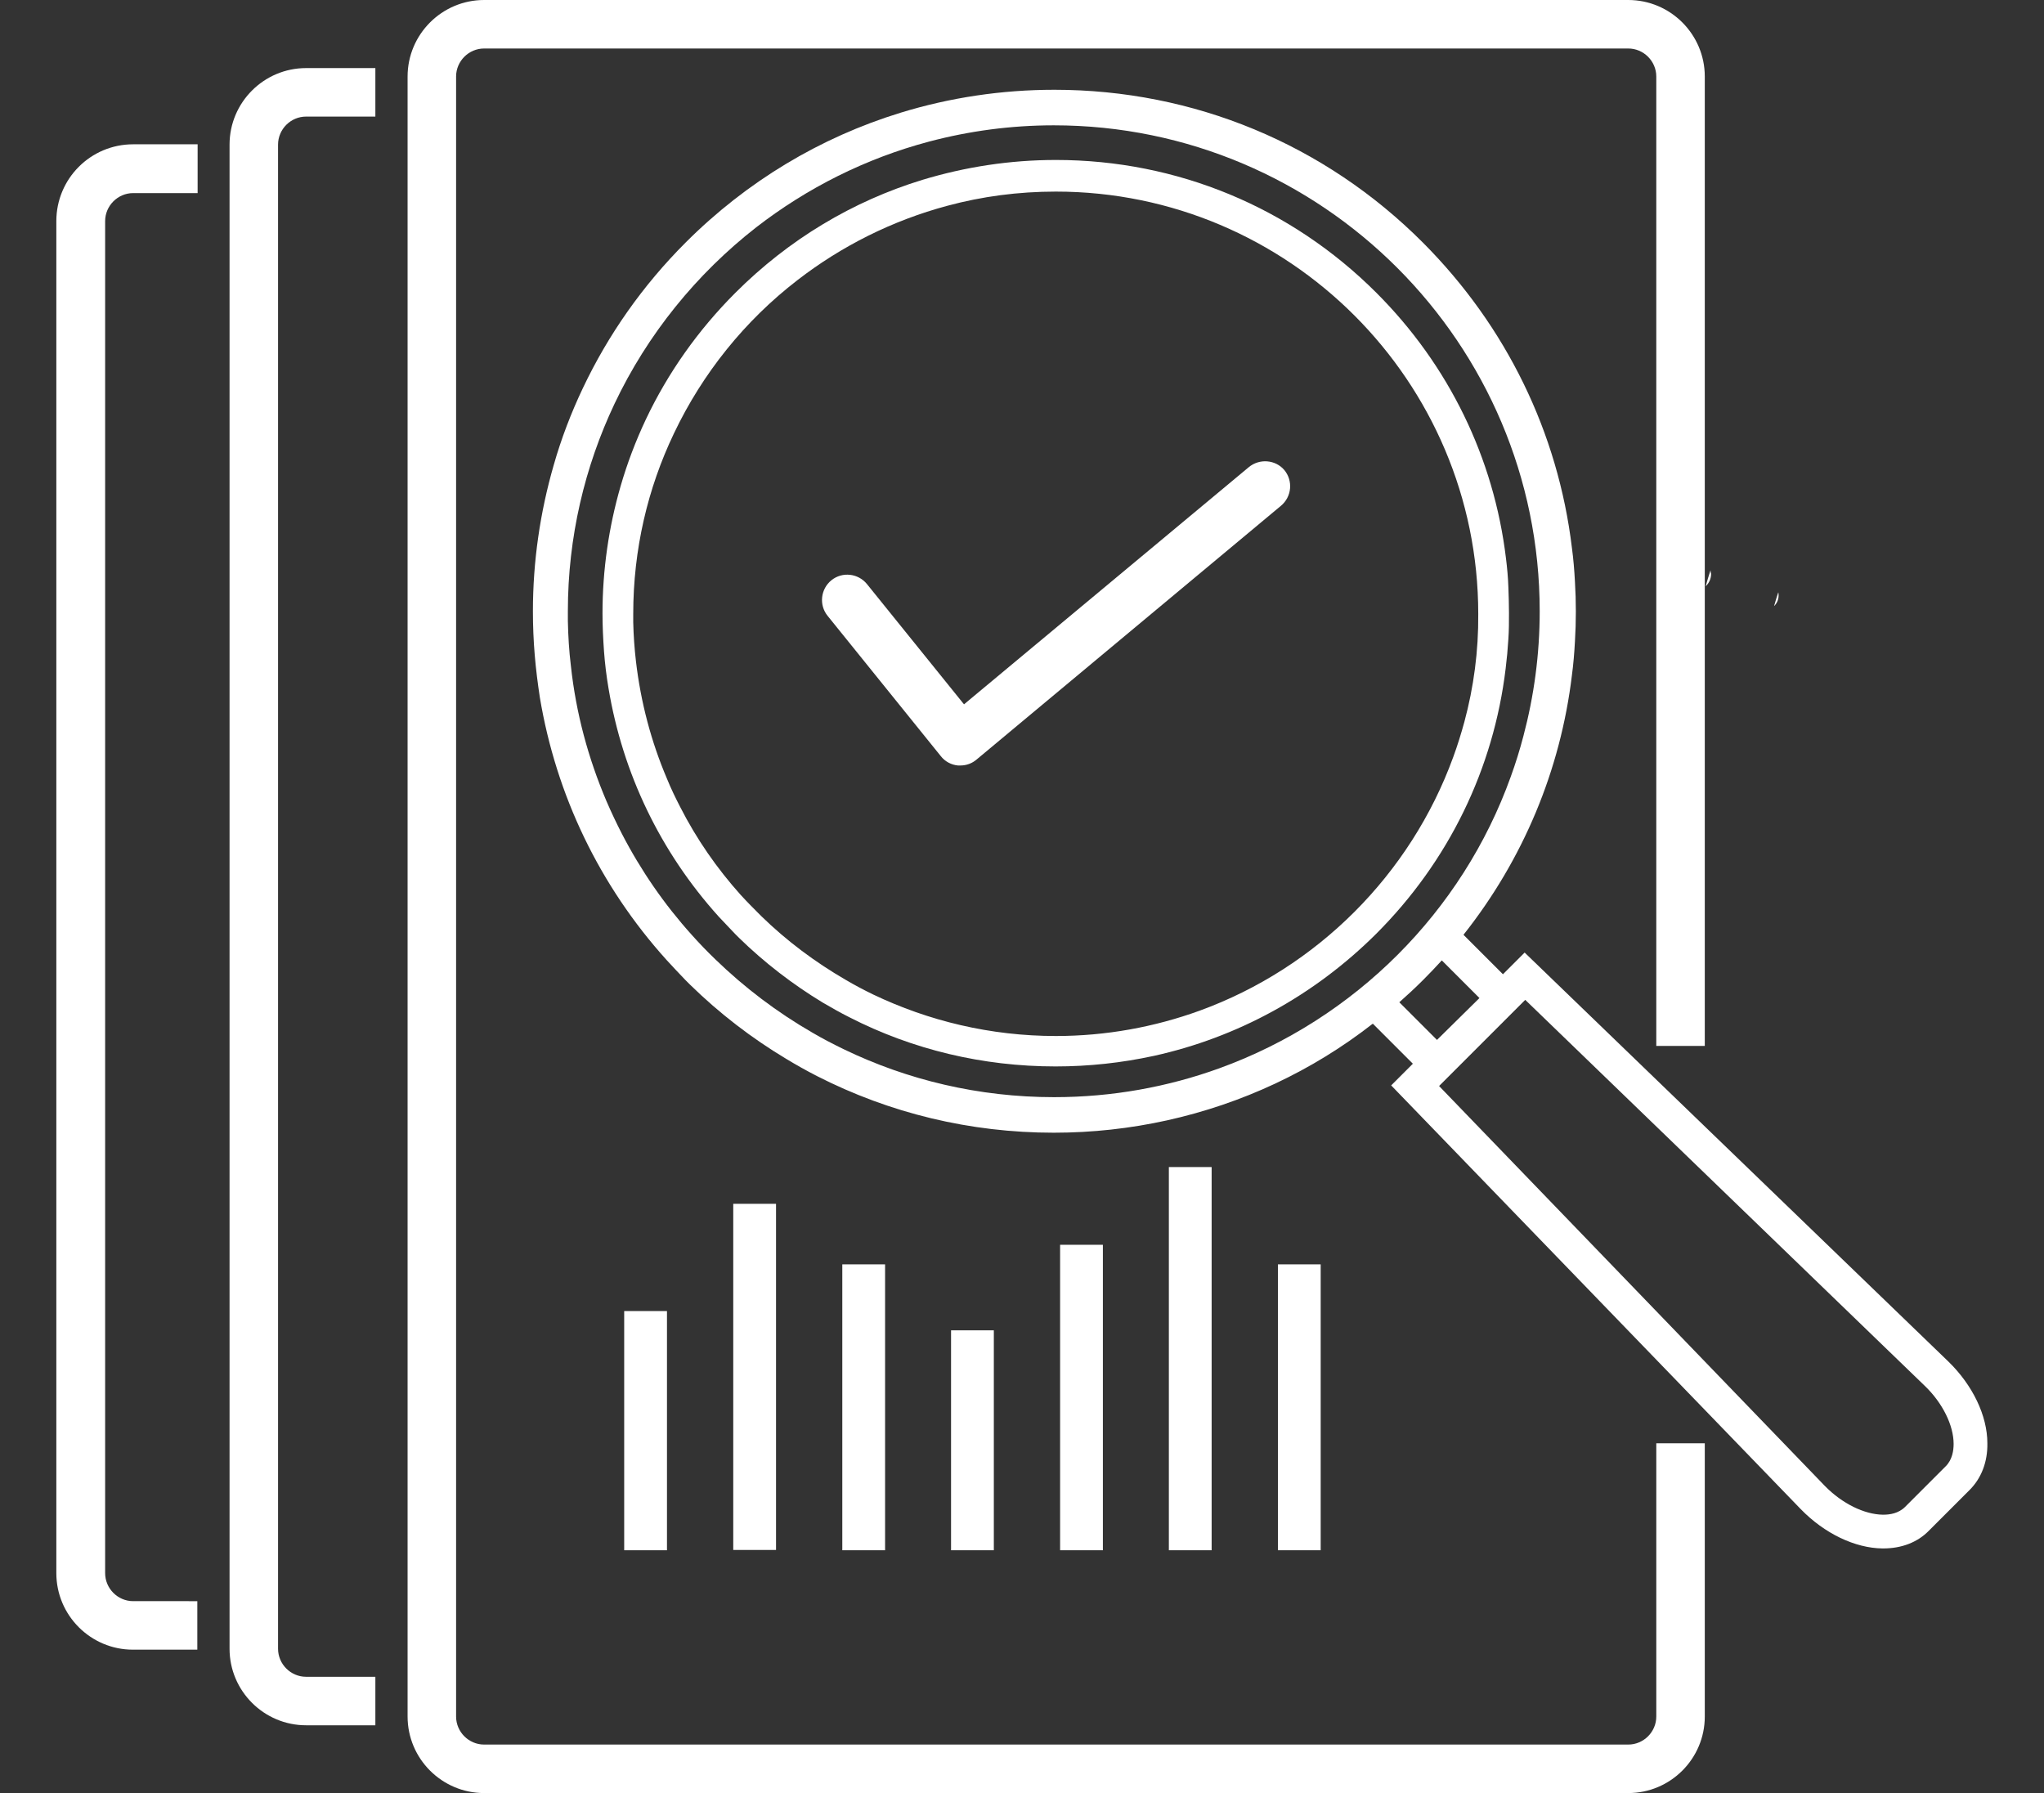
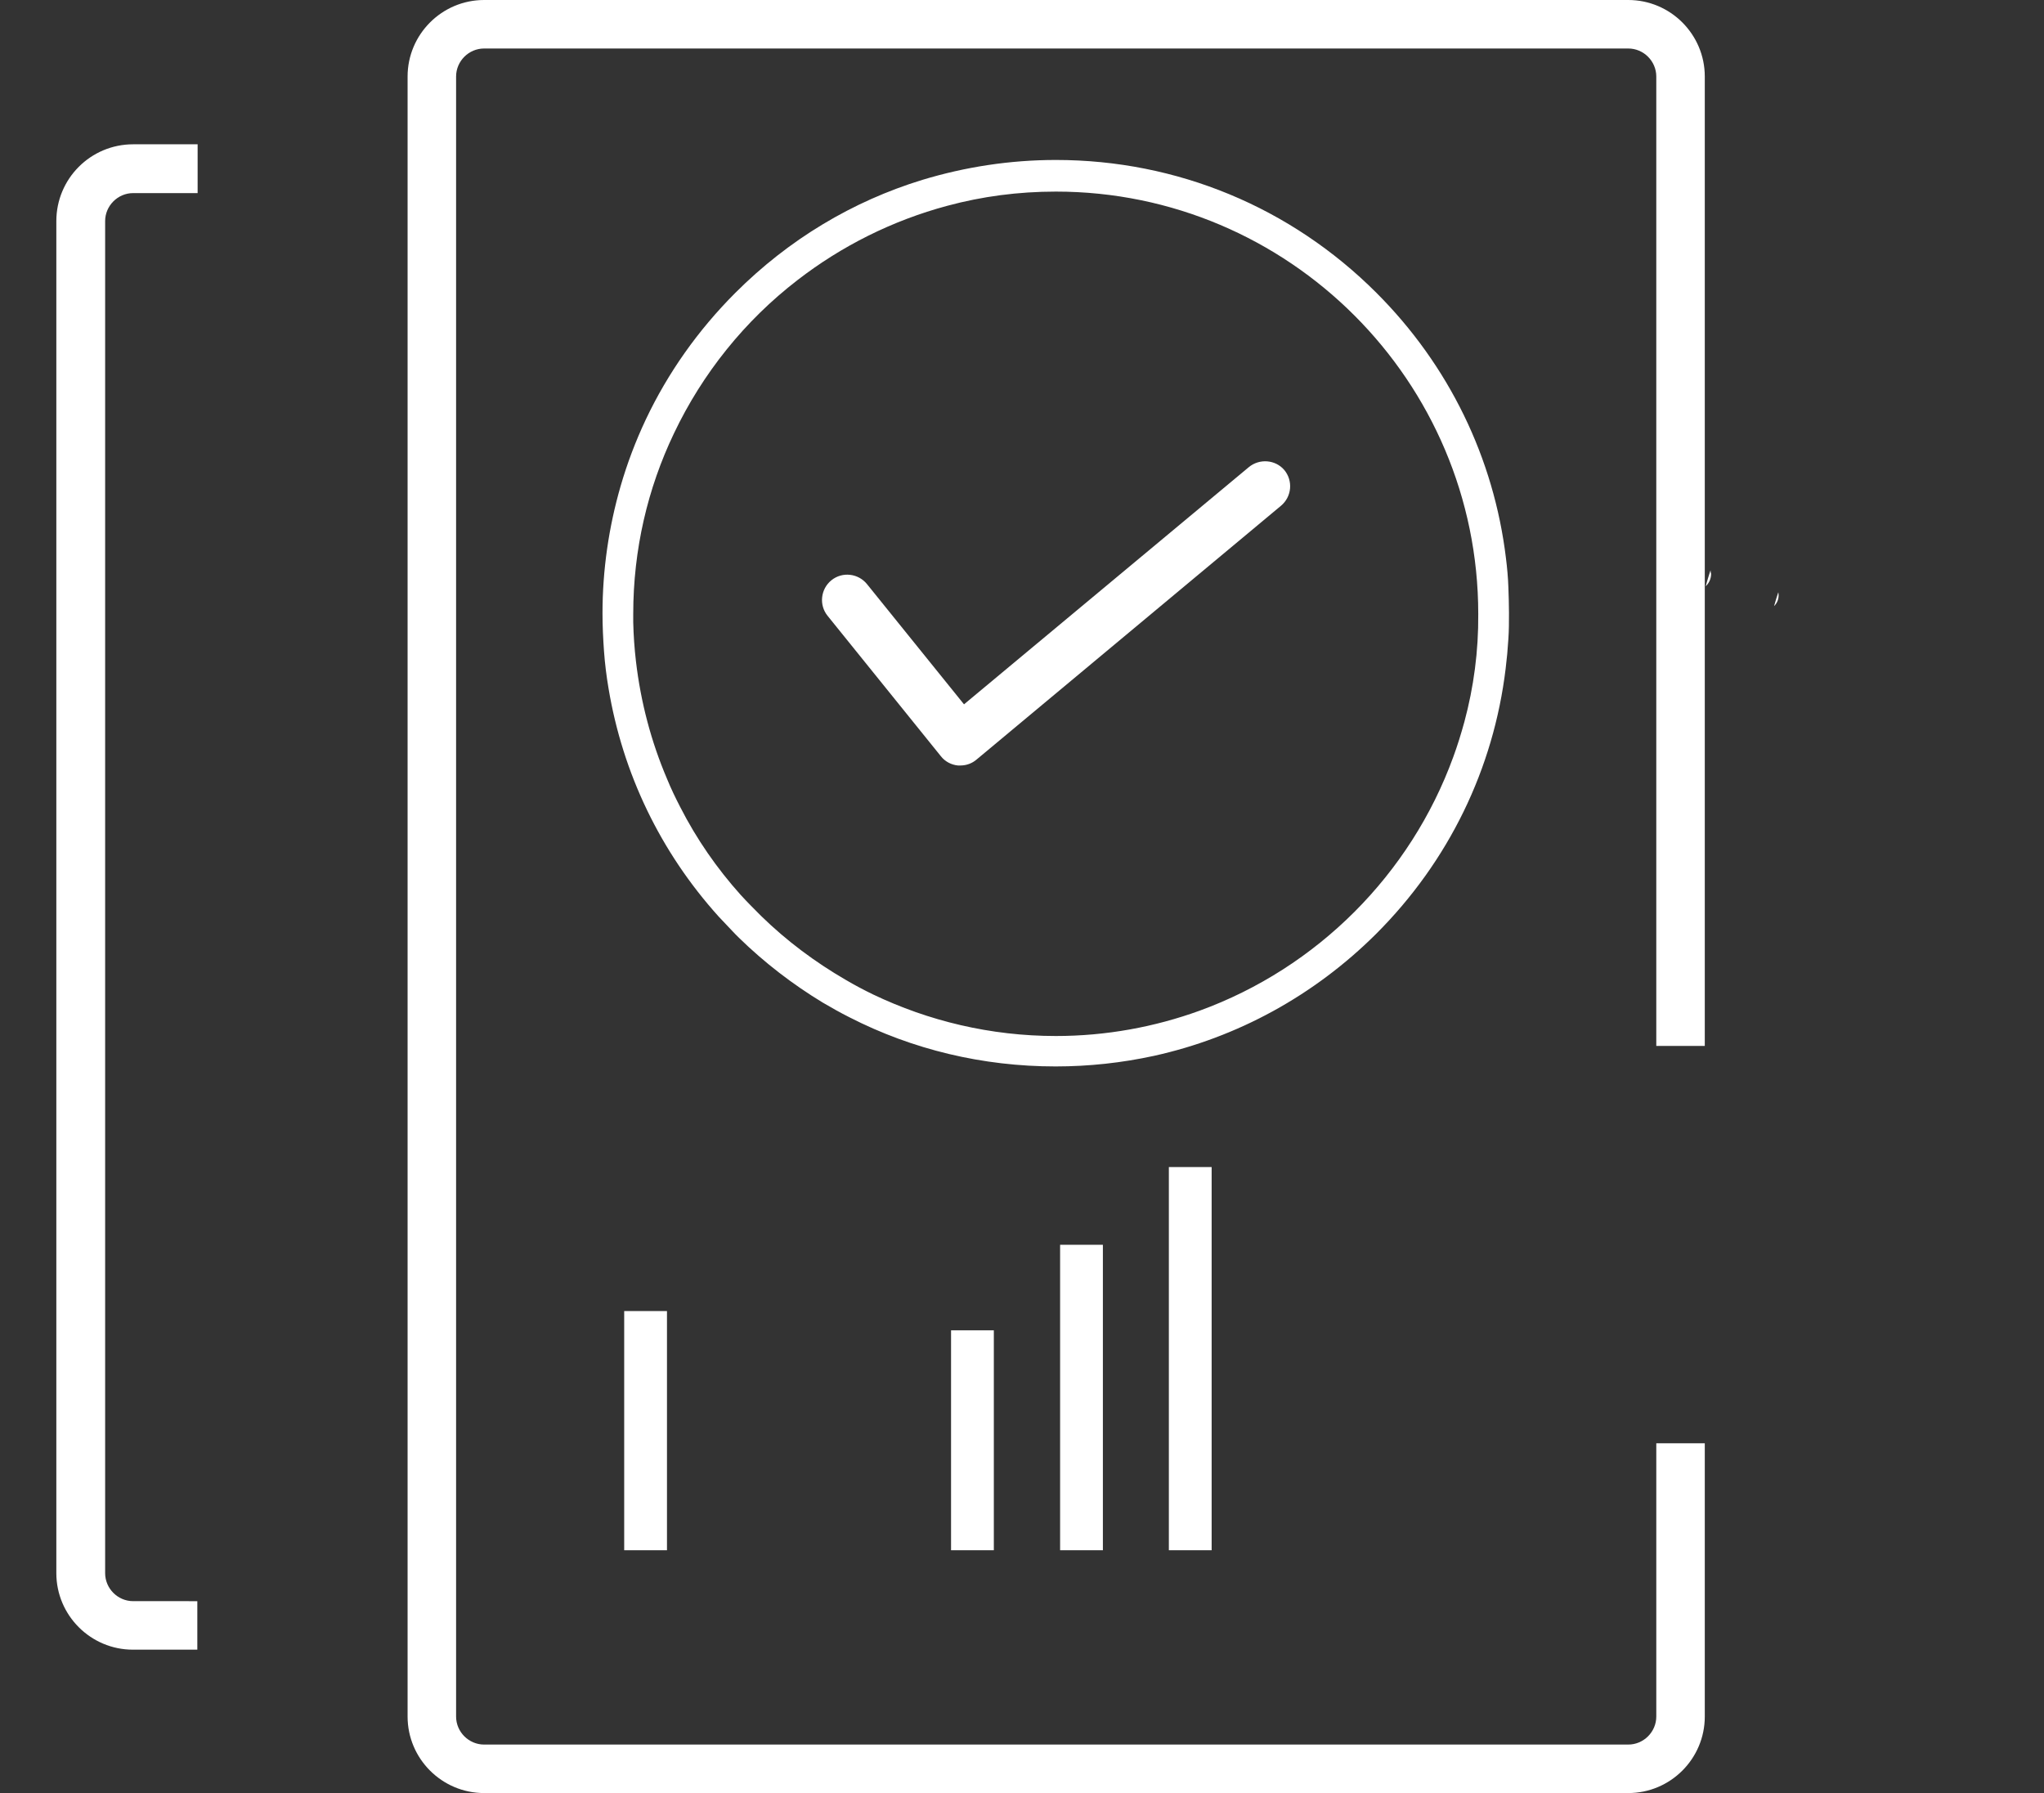
<svg xmlns="http://www.w3.org/2000/svg" version="1.1" id="Layer_1" x="0px" y="0px" viewBox="0 0 678.5 595.3" style="enable-background:new 0 0 678.5 595.3;" xml:space="preserve">
  <rect x="0" y="0" width="678.5" height="595.3" fill="#333333" stroke="none" />
  <style type="text/css">
	.st0{fill:#FFFFFF;}
</style>
  <g>
-     <path class="st0" d="M76.2,48v499.3c0,14,11.4,25.4,25.4,25.4h23v-16.1h-23c-5.1,0-9.3-4.2-9.3-9.3V48c0-5.1,4.2-9.3,9.3-9.3h23   V22.6h-23C87.6,22.6,76.2,34,76.2,48z" />
    <path class="st0" d="M549.8,569.8c0,5.1-4.2,9.3-9.3,9.3H160.7c-5.1,0-9.3-4.2-9.3-9.3V25.4c0-5.1,4.2-9.3,9.3-9.3h379.8   c5.1,0,9.3,4.2,9.3,9.3v321.8h16.1V25.4c0-14-11.4-25.4-25.4-25.4H160.7c-14,0-25.4,11.4-25.4,25.4v544.4c0,14,11.4,25.4,25.4,25.4   h379.8c14,0,25.4-11.4,25.4-25.4v-90.7h-16.1V569.8z" />
    <path class="st0" d="M18.7,73.4v448.8c0,14,11.4,25.4,25.4,25.4h21.4v-16.1H44.2c-5.1,0-9.3-4.2-9.3-9.3V73.4   c0-5.1,4.2-9.3,9.3-9.3h21.4V47.9H44.2C30.1,47.9,18.7,59.3,18.7,73.4z" />
    <path class="st0" d="M567.8,189.3c-0.6,1.8-1.1,3.5-1.6,5.3c1.1-1,1.8-2.5,1.8-4.1C567.9,190.1,567.8,189.7,567.8,189.3z" />
    <path class="st0" d="M590.3,196.6c-0.5,1.5-1,3.1-1.4,4.6c0.9-0.9,1.5-2.1,1.5-3.5C590.4,197.3,590.4,197,590.3,196.6z" />
-     <path class="st0" d="M646.8,452L506.1,316.2l-7.2,7.2l0,0l-13.1-13.1c19.8-25,32.2-54.6,36-86.2c0.5-3.7,0.8-7.5,1-11.2   c0.2-3.3,0.3-6.6,0.3-9.9c0-3.3-0.1-6.6-0.3-9.9c-0.2-3.8-0.5-7.5-1-11.2c-4.6-38.3-21.8-73.6-49.4-101.3   C439.7,47.8,396.2,29.8,350,29.8c-17.5,0-34.7,2.6-51,7.6c-26.7,8.2-51.1,22.8-71.4,43.1c-14.3,14.3-25.7,30.6-34.1,48.3   c-3.9,8.2-7.2,16.8-9.7,25.6c-4.5,15.6-6.9,31.9-6.9,48.5c0,4.9,0.2,9.7,0.6,14.5c0.4,4.8,1,9.5,1.7,14.1   c5.4,32.4,19.8,62.5,42.1,87.2c2,2.2,4.1,4.4,6.2,6.6c0.5,0.5,1,1,1.5,1.5c9.8,9.6,20.5,17.8,32,24.7c3.3,2,6.7,3.9,10.2,5.7   c24.1,12.3,50.8,18.8,78.6,18.8c12.8,0,25.4-1.4,37.6-4.1c24.8-5.5,48.1-16.3,68.3-32.1l13.3,13.3l-7.2,7.2L597.8,501   c7.8,8,17.9,12.9,27.1,13h0.2c6.1,0,11.4-2,15.2-5.9l13.5-13.5c3.9-3.9,6-9.3,5.9-15.5C659.7,469.9,654.8,459.8,646.8,452z    M404.8,354.6c-17.1,6.2-35.6,9.6-54.9,9.6c-25,0-48.7-5.7-69.8-15.9c-3.5-1.7-7-3.5-10.4-5.5c-11.8-6.8-22.6-15-32.3-24.4   c-2.7-2.6-5.3-5.3-7.8-8.1c-9.1-10.1-16.9-21.4-23.2-33.6c-1.8-3.5-3.5-7.1-5.1-10.8c-6-14.1-10.1-29.1-11.8-44.9   c-0.6-4.9-0.9-9.9-1-14.9c0-1.1,0-2.2,0-3.2c0-24.6,5.6-48,15.5-68.9c10.9-23,27.2-43.1,47.1-58.6c16.8-13,36.2-22.8,57.3-28.4   c13.2-3.5,27.1-5.4,41.4-5.4c89,0,161.3,72.4,161.3,161.3c0,14.3-1.9,28.2-5.4,41.4c-1.2,4.6-2.6,9.1-4.2,13.5   C485.4,302.7,449.7,338.3,404.8,354.6z M477,345.2l-12.5-12.5c2.7-2.4,5.3-4.8,7.9-7.4c2.1-2.1,4.2-4.3,6.2-6.5l12.5,12.5l0,0   L477,345.2L477,345.2z M645.9,486.7l-13.5,13.5c-2.2,2.2-5.1,2.6-7.3,2.6l-0.1,0c-6.2-0.1-13.5-3.7-19.2-9.5L477.7,360.5l28.6-28.6   L639,460.1c5.8,5.6,9.5,13,9.5,19.2C648.5,481.4,648.1,484.5,645.9,486.7z" />
    <path class="st0" d="M499.9,185.3c-4-33.2-18.9-64-43-88.1c-28.4-28.4-66.2-44.1-106.4-44.1c-15.2,0-30.1,2.3-44.3,6.6   c-23.2,7.1-44.4,19.8-62.1,37.5c-12.4,12.4-22.4,26.6-29.7,42c-3.4,7.2-6.2,14.6-8.4,22.2c-3.9,13.5-6,27.7-6,42.2   c0,4.2,0.2,8.4,0.5,12.6c0.3,4.1,0.8,8.2,1.5,12.3c4.7,28.2,17.2,54.3,36.6,75.8c1.8,1.9,3.6,3.8,5.4,5.7c0.4,0.4,0.9,0.9,1.3,1.3   c8.5,8.3,17.9,15.5,27.8,21.5c2.9,1.7,5.9,3.4,8.9,4.9c20.9,10.7,44.2,16.3,68.4,16.3c11.1,0,22-1.2,32.6-3.5   c27.7-6.1,53.2-20,73.8-40.5c24.1-24.1,39-54.8,43-88.1c0.4-3.2,0.7-6.5,0.9-9.8c0.2-2.8,0.2-5.7,0.2-8.6c0-2.9-0.1-5.7-0.2-8.6   C500.6,191.8,500.3,188.5,499.9,185.3z M486.1,239.6c-1.1,4-2.3,7.9-3.7,11.7c-14.2,39-45.2,70-84.2,84.2   c-14.9,5.4-31,8.4-47.7,8.4c-21.7,0-42.3-5-60.7-13.8c-3.1-1.5-6.1-3.1-9-4.8c-10.2-5.9-19.7-13-28.1-21.2c-2.3-2.3-4.6-4.6-6.8-7   c-7.9-8.8-14.7-18.6-20.1-29.2c-1.6-3.1-3.1-6.2-4.4-9.4c-5.2-12.2-8.7-25.3-10.3-39c-0.5-4.3-0.8-8.6-0.9-12.9c0-0.9,0-1.9,0-2.8   c0-21.4,4.8-41.7,13.5-59.9c9.5-20,23.6-37.5,41-50.9c14.6-11.3,31.5-19.8,49.8-24.7c11.5-3.1,23.5-4.7,36-4.7   c77.3,0,140.2,62.9,140.2,140.2C490.8,216.1,489.2,228.1,486.1,239.6z" />
    <path class="st0" d="M414.5,155.1L320,233.8l-32.2-39.9c-2.9-3.6-8.2-4.2-11.8-1.3c-3.6,2.9-4.2,8.2-1.3,11.8l37.6,46.6   c1.4,1.8,3.5,2.9,5.7,3.1c0.3,0,0.6,0,0.8,0c2,0,3.9-0.7,5.4-2l101-84.2c3.6-3,4.1-8.3,1.1-11.9   C423.4,152.6,418.1,152.1,414.5,155.1z" />
    <rect x="207.2" y="435.2" class="st0" width="14.2" height="79.4" />
-     <rect x="243.4" y="399.6" class="st0" width="14.2" height="114.9" />
-     <rect x="279.6" y="419.7" class="st0" width="14.2" height="94.9" />
    <rect x="315.7" y="441.6" class="st0" width="14.2" height="73" />
    <rect x="351.9" y="413.2" class="st0" width="14.2" height="101.4" />
    <rect x="388" y="387.4" class="st0" width="14.2" height="127.2" />
-     <rect x="424.2" y="419.7" class="st0" width="14.2" height="94.9" />
  </g>
</svg>